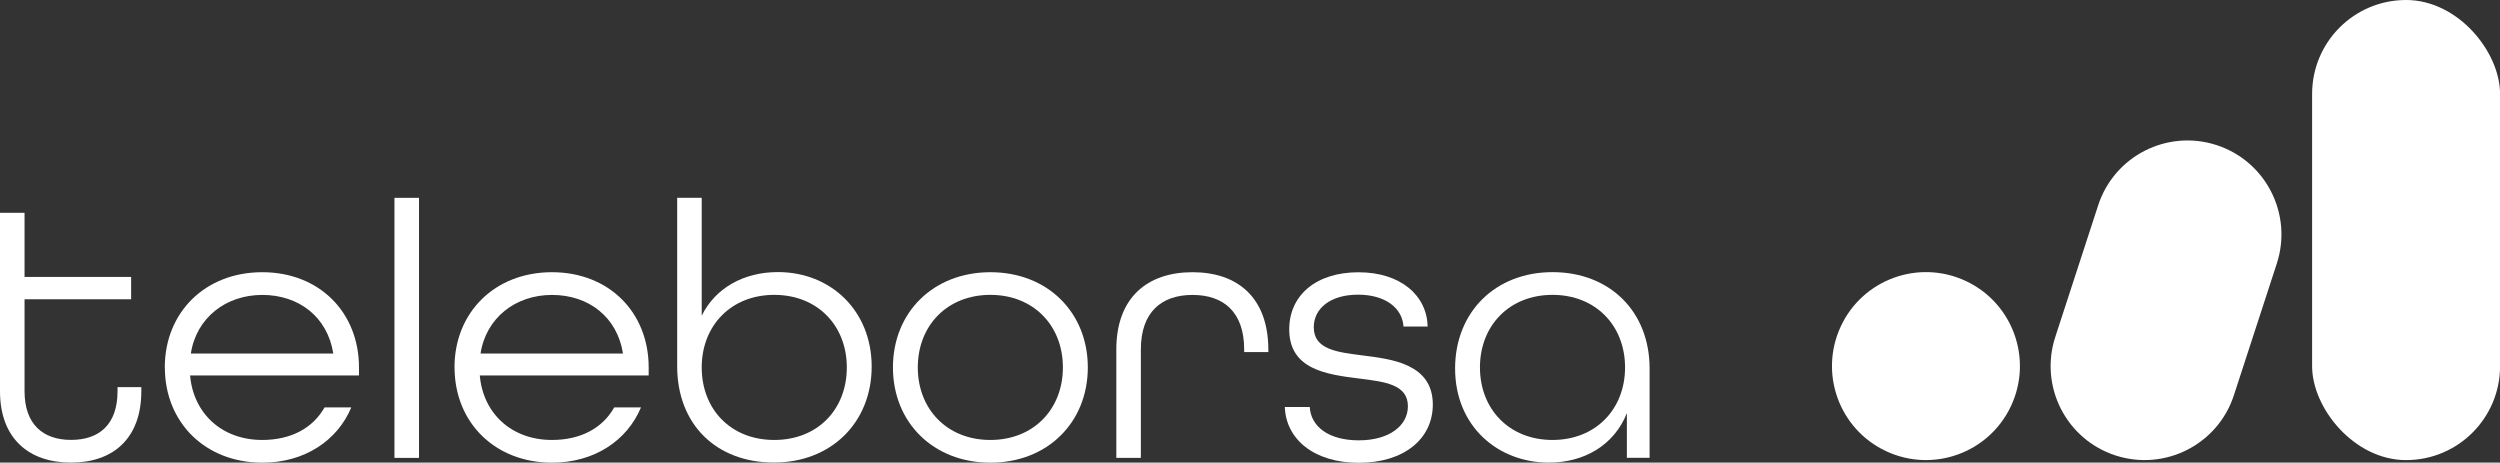
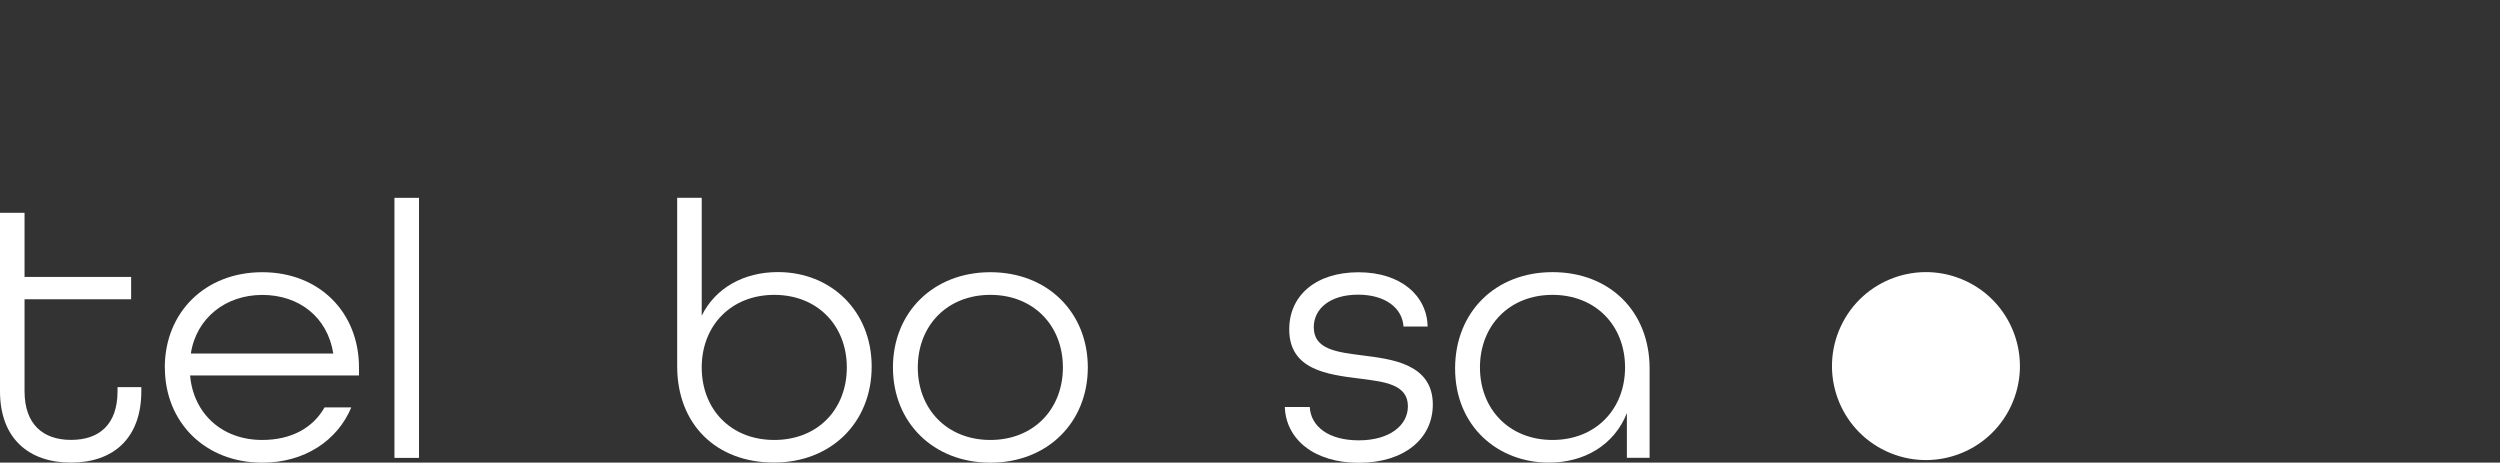
<svg xmlns="http://www.w3.org/2000/svg" id="Livello_2" data-name="Livello 2" viewBox="0 0 397.31 73.52">
  <rect x="0" y="0" width="397.31" height="73.52" fill="#333333" stroke="none" />
  <defs>
    <style>
      .cls-1 {
        fill: #ffffff;
      }

      .cls-1, .cls-2, .cls-3 {
        stroke-width: 0px;
      }

      .cls-2 {
        fill: #ffffff;
      }

      .cls-3 {
        fill: #ffffff;
      }
    </style>
  </defs>
  <g id="Livello_1-2" data-name="Livello 1">
    <g>
      <g>
        <path class="cls-2" d="M299.74,71.7h0c-7.47-3.5-10.68-12.39-7.18-19.86h0c3.5-7.47,12.39-10.68,19.86-7.18,7.47,3.5,10.68,12.39,7.18,19.86h0c-3.5,7.47-12.39,10.68-19.86,7.18Z" />
-         <path class="cls-3" d="M355.02,62.81l6.82-20.93c2.55-7.84-1.73-16.27-9.57-18.82-7.84-2.55-16.27,1.73-18.82,9.57l-6.82,20.93c-2.55,7.84,1.73,16.27,9.57,18.82,7.84,2.55,16.27-1.73,18.82-9.57Z" />
-         <rect class="cls-1" x="367.45" width="29.87" height="73.12" rx="14.93" ry="14.93" />
      </g>
      <g>
        <path class="cls-2" d="M0,62.17v-28.35h3.9v10.19h16.94v3.55H3.9v14.61c0,5.24,2.91,7.74,7.39,7.74s7.39-2.44,7.39-7.74v-.64h3.78v.64c0,7.57-4.54,11.35-11.18,11.35S0,69.74,0,62.17Z" />
        <path class="cls-2" d="M26.19,58.39c0-8.73,6.4-15.13,15.49-15.13s15.37,6.4,15.37,15.13v1.28h-26.84c.52,6,5.01,10.25,11.47,10.25,4.54,0,8.03-1.86,9.9-5.18h4.25c-2.21,5.3-7.45,8.79-14.14,8.79-9.08,0-15.49-6.4-15.49-15.14ZM52.97,56.18c-.93-5.82-5.47-9.31-11.29-9.31s-10.48,3.67-11.35,9.31h22.64Z" />
        <path class="cls-2" d="M62.69,31.44h3.9v41.33h-3.9V31.44Z" />
-         <path class="cls-2" d="M72.23,58.39c0-8.73,6.4-15.13,15.49-15.13s15.37,6.4,15.37,15.13v1.28h-26.84c.52,6,5.01,10.25,11.47,10.25,4.54,0,8.03-1.86,9.9-5.18h4.25c-2.21,5.3-7.45,8.79-14.14,8.79-9.08,0-15.49-6.4-15.49-15.14ZM99.01,56.18c-.93-5.82-5.47-9.31-11.29-9.31s-10.48,3.67-11.35,9.31h22.64Z" />
        <path class="cls-2" d="M107.62,58.21v-26.78h3.9v18.74c2.15-4.37,6.64-6.93,12.11-6.93,8.44,0,14.9,6.17,14.9,15.02s-6.4,15.25-15.54,15.25-15.37-6.05-15.37-15.31ZM134.58,58.39c0-6.64-4.66-11.53-11.53-11.53s-11.53,4.89-11.53,11.53,4.6,11.53,11.53,11.53,11.53-4.89,11.53-11.53Z" />
        <path class="cls-2" d="M141.91,58.39c0-8.73,6.4-15.13,15.49-15.13s15.48,6.4,15.48,15.13-6.4,15.14-15.48,15.14-15.49-6.4-15.49-15.14ZM168.92,58.39c0-6.64-4.66-11.53-11.53-11.53s-11.53,4.89-11.53,11.53,4.66,11.53,11.53,11.53,11.53-4.89,11.53-11.53Z" />
-         <path class="cls-2" d="M177.41,55.54c0-8.27,4.95-12.28,12.11-12.28s12.05,4.02,12.05,12.34v.35h-3.84v-.41c0-6-3.32-8.67-8.21-8.67s-8.21,2.68-8.21,8.67v17.23h-3.9v-17.23Z" />
        <path class="cls-2" d="M204.19,64.68h3.96c.17,3.09,2.97,5.3,7.8,5.3s7.8-2.33,7.8-5.41c0-3.49-3.67-3.9-7.8-4.42-5.18-.64-11.06-1.46-11.06-7.8,0-5.41,4.25-9.08,11-9.08s10.89,3.73,11,8.62h-3.84c-.17-2.85-2.79-5.06-7.22-5.06s-7.04,2.21-7.04,5.18c0,3.55,3.72,3.96,7.8,4.48,4.48.58,11.12,1.28,11.12,7.8,0,5.47-4.6,9.26-11.76,9.26s-11.58-3.78-11.76-8.85Z" />
        <path class="cls-2" d="M231.25,58.56c0-8.96,6.4-15.31,15.48-15.31s15.43,6.23,15.43,15.31v14.2h-3.61v-7.1c-2.04,5.12-6.81,7.86-12.4,7.86-8.09,0-14.9-5.76-14.9-14.96ZM258.26,58.39c0-6.64-4.66-11.53-11.53-11.53s-11.53,4.89-11.53,11.53,4.66,11.53,11.53,11.53,11.53-4.89,11.53-11.53Z" />
      </g>
    </g>
  </g>
</svg>